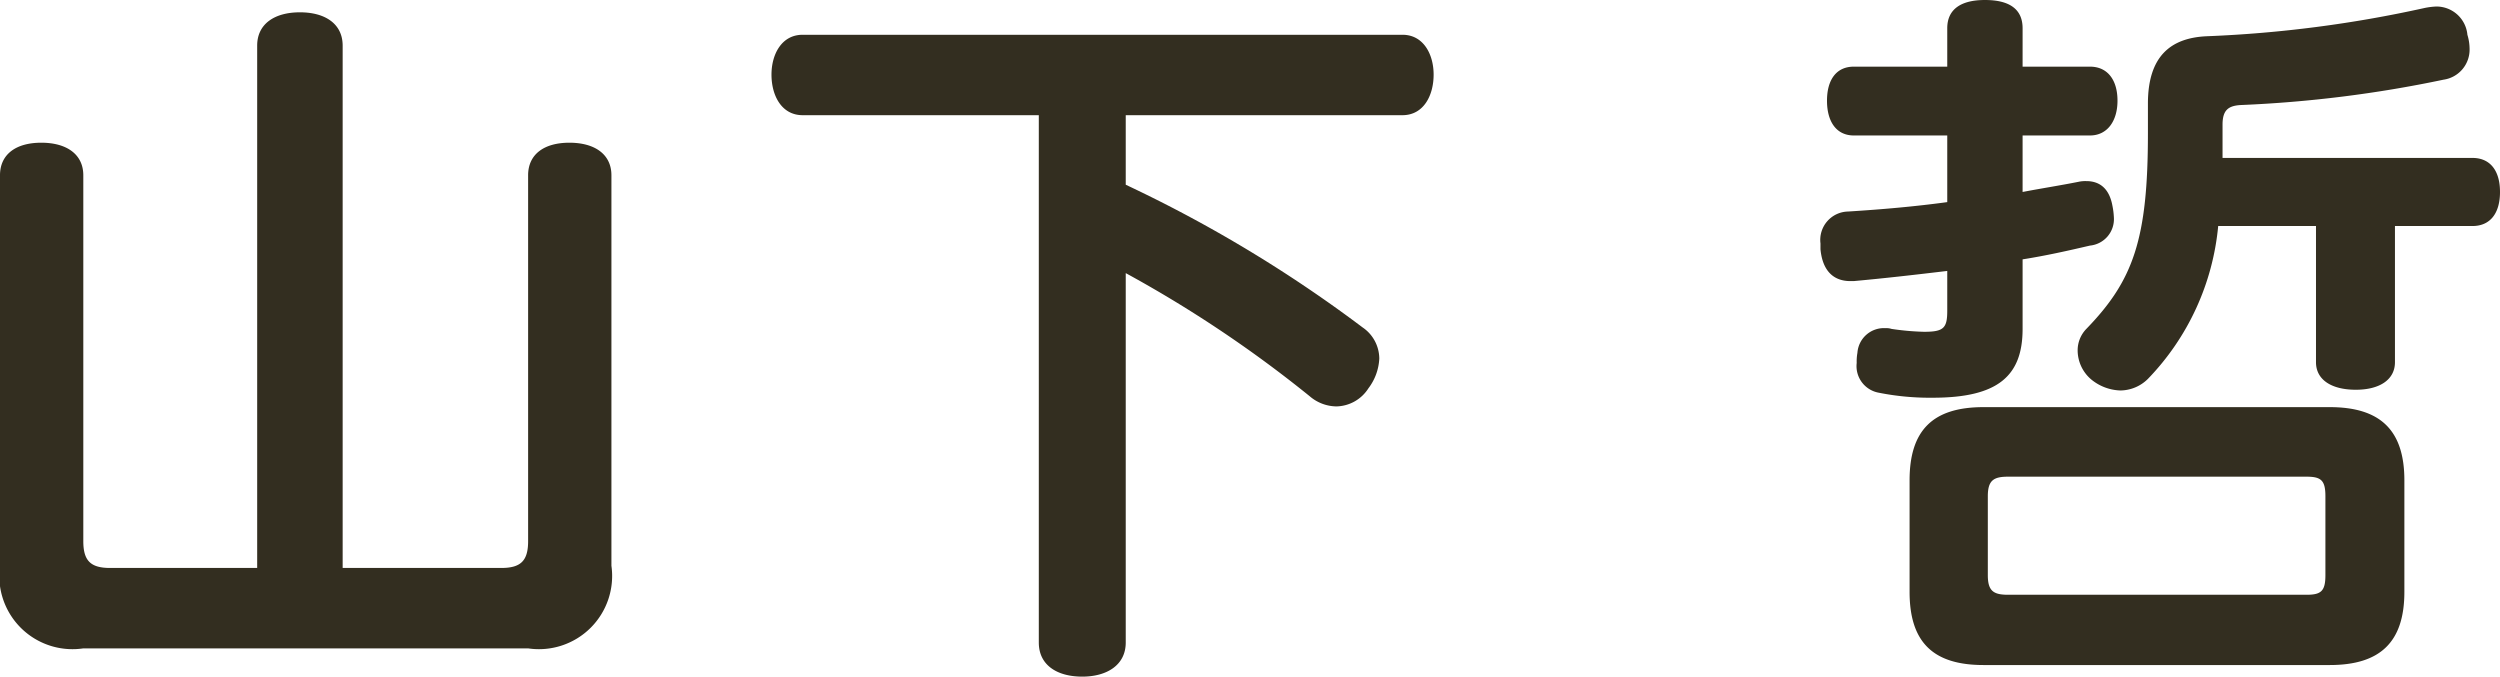
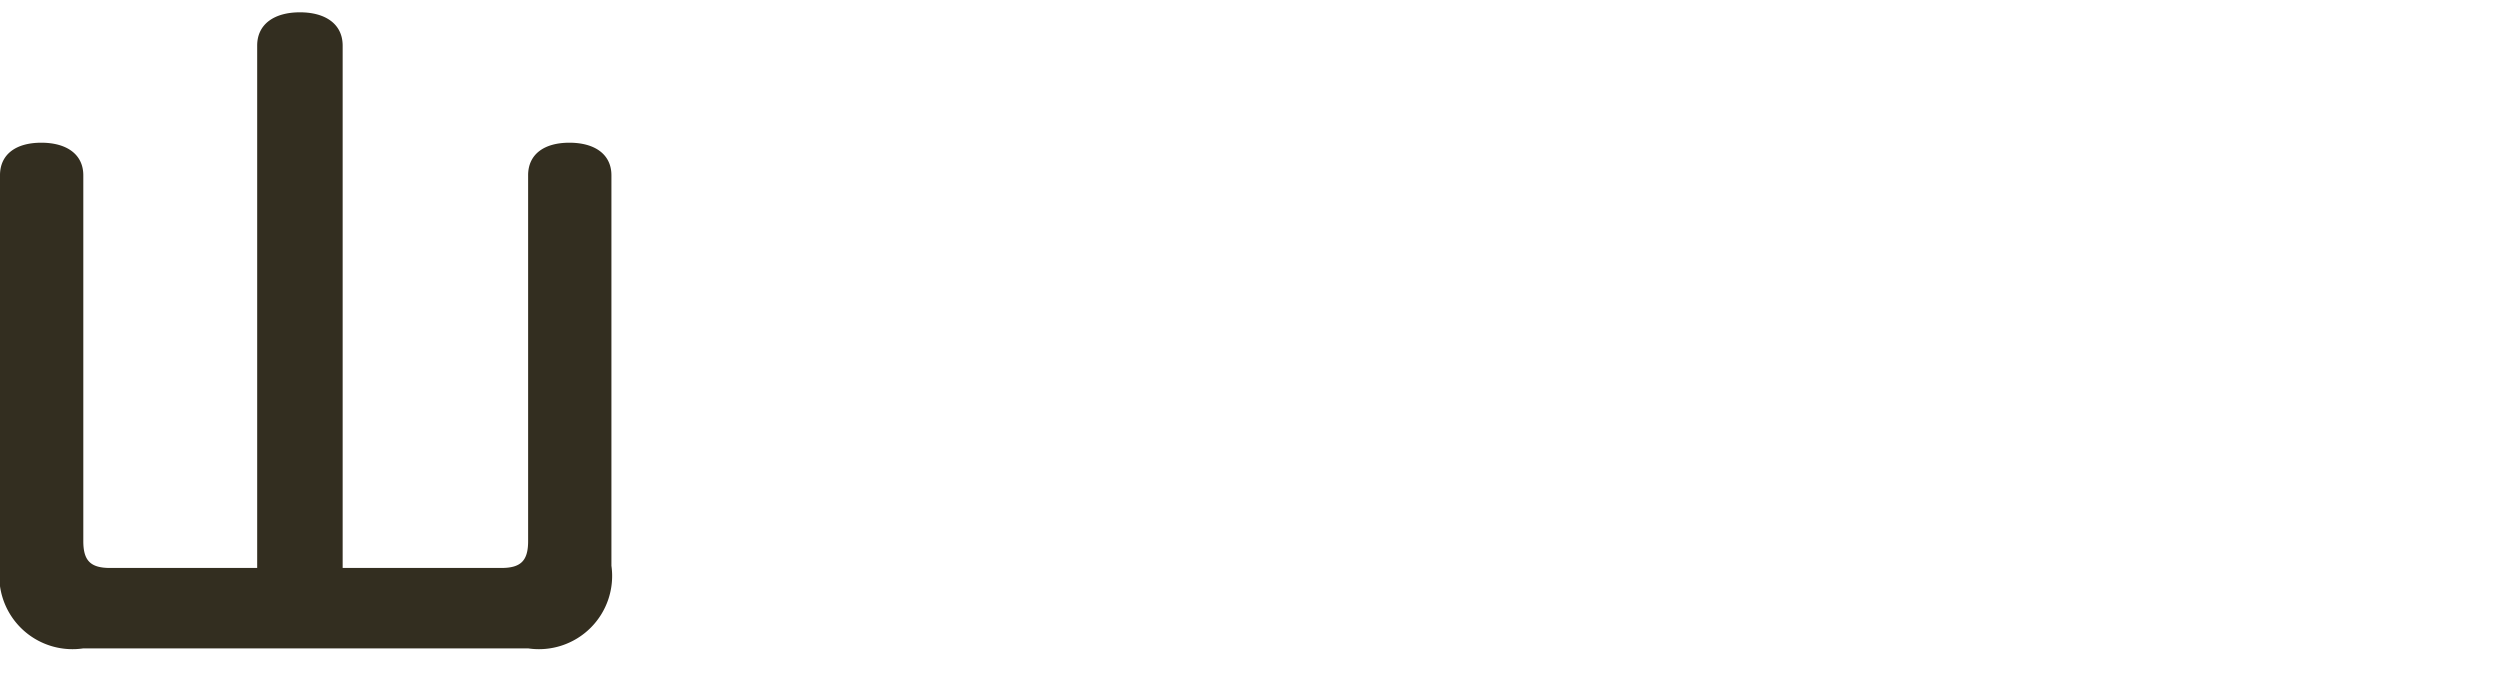
<svg xmlns="http://www.w3.org/2000/svg" width="62.117" height="16.812" viewBox="0 0 62.117 16.812">
  <defs>
    <style>.cls-1{fill:#332e20;}</style>
  </defs>
  <g id="レイヤー_2" data-name="レイヤー 2">
    <g id="本文">
      <path class="cls-1" d="M12.456,14.112c.486,0,.666-.18.666-.666V4.356c0-.522.396-.81,1.026-.81.63,0,1.044.288,1.044.81v9.702a1.819,1.819,0,0,1-2.07,2.052H2.07A1.819,1.819,0,0,1,0,14.058V4.356c0-.522.396-.81,1.026-.81S2.07,3.834,2.07,4.356V13.446c0,.486.18.666.666.666H6.39V1.134c0-.54.432-.828,1.062-.828s1.062.288,1.062.828v12.978Z" />
-       <path class="cls-1" d="M19.943,2.862c-.522,0-.774-.486-.774-1.008,0-.504.252-.99.774-.99h14.904c.522,0,.774.486.774.99,0,.522-.252,1.008-.774,1.008h-6.876V4.59A33.457,33.457,0,0,1,33.857,8.136a.943.943,0,0,1,.414.774,1.327,1.327,0,0,1-.27.738.966.966,0,0,1-.792.45,1.033,1.033,0,0,1-.666-.252,30.524,30.524,0,0,0-4.572-3.06v9.18c0,.558-.468.846-1.08.846-.63,0-1.08-.288-1.08-.846V2.862Z" />
-       <path class="cls-1" d="M51.929,1.656c.432,0,.684.324.684.846,0,.504-.252.864-.684.864H50.255V4.77c.468-.09.936-.162,1.386-.252A.803.803,0,0,1,51.839,4.5c.36,0,.576.216.648.612a1.84,1.84,0,0,1,.036.288.66.66,0,0,1-.594.702c-.54.126-1.098.252-1.674.342v1.728c0,1.17-.612,1.71-2.232,1.71a6.486,6.486,0,0,1-1.35-.126.671.671,0,0,1-.54-.738,1.215,1.215,0,0,1,.018-.252.66.66,0,0,1,.702-.612.4.4,0,0,1,.144.018,6.417,6.417,0,0,0,.81.072c.486,0,.576-.09.576-.522v-.99c-.756.09-1.53.18-2.322.252h-.09c-.378,0-.684-.216-.738-.792v-.144a.705.705,0,0,1,.684-.792c.864-.054,1.674-.126,2.466-.234V3.366H46.061c-.432,0-.666-.342-.666-.864s.234-.846.666-.846H48.383V.702c0-.486.36-.702.936-.702.594,0,.936.216.936.702V1.656Zm5.958,8.46c1.26,0,1.854.576,1.854,1.818v2.772c0,1.242-.594,1.818-1.854,1.818h-8.604c-1.26,0-1.836-.576-1.836-1.818v-2.772c0-1.242.576-1.818,1.836-1.818ZM57.311,14.778c.36,0,.468-.09.468-.486V12.33c0-.396-.108-.486-.468-.486H49.895c-.36,0-.504.09-.504.486V14.292c0,.396.144.486.504.486Zm4.122-10.854c.432,0,.684.306.684.846s-.252.846-.684.846H59.507V9c0,.432-.378.684-.972.684-.612,0-.99-.252-.99-.684V5.616H55.115a6.306,6.306,0,0,1-1.746,3.798.984.984,0,0,1-.684.288,1.196,1.196,0,0,1-.72-.27.95.95,0,0,1-.342-.72.764.764,0,0,1,.216-.54c1.17-1.206,1.53-2.232,1.53-4.86V2.574c0-1.17.558-1.638,1.476-1.674A30.51,30.51,0,0,0,60.245.198,1.781,1.781,0,0,1,60.533.162a.772.772,0,0,1,.774.702,1.22,1.22,0,0,1,.054.342.754.754,0,0,1-.648.774,30.605,30.605,0,0,1-5.04.63c-.306.018-.45.126-.45.486v.828Z" />
    </g>
  </g>
</svg>